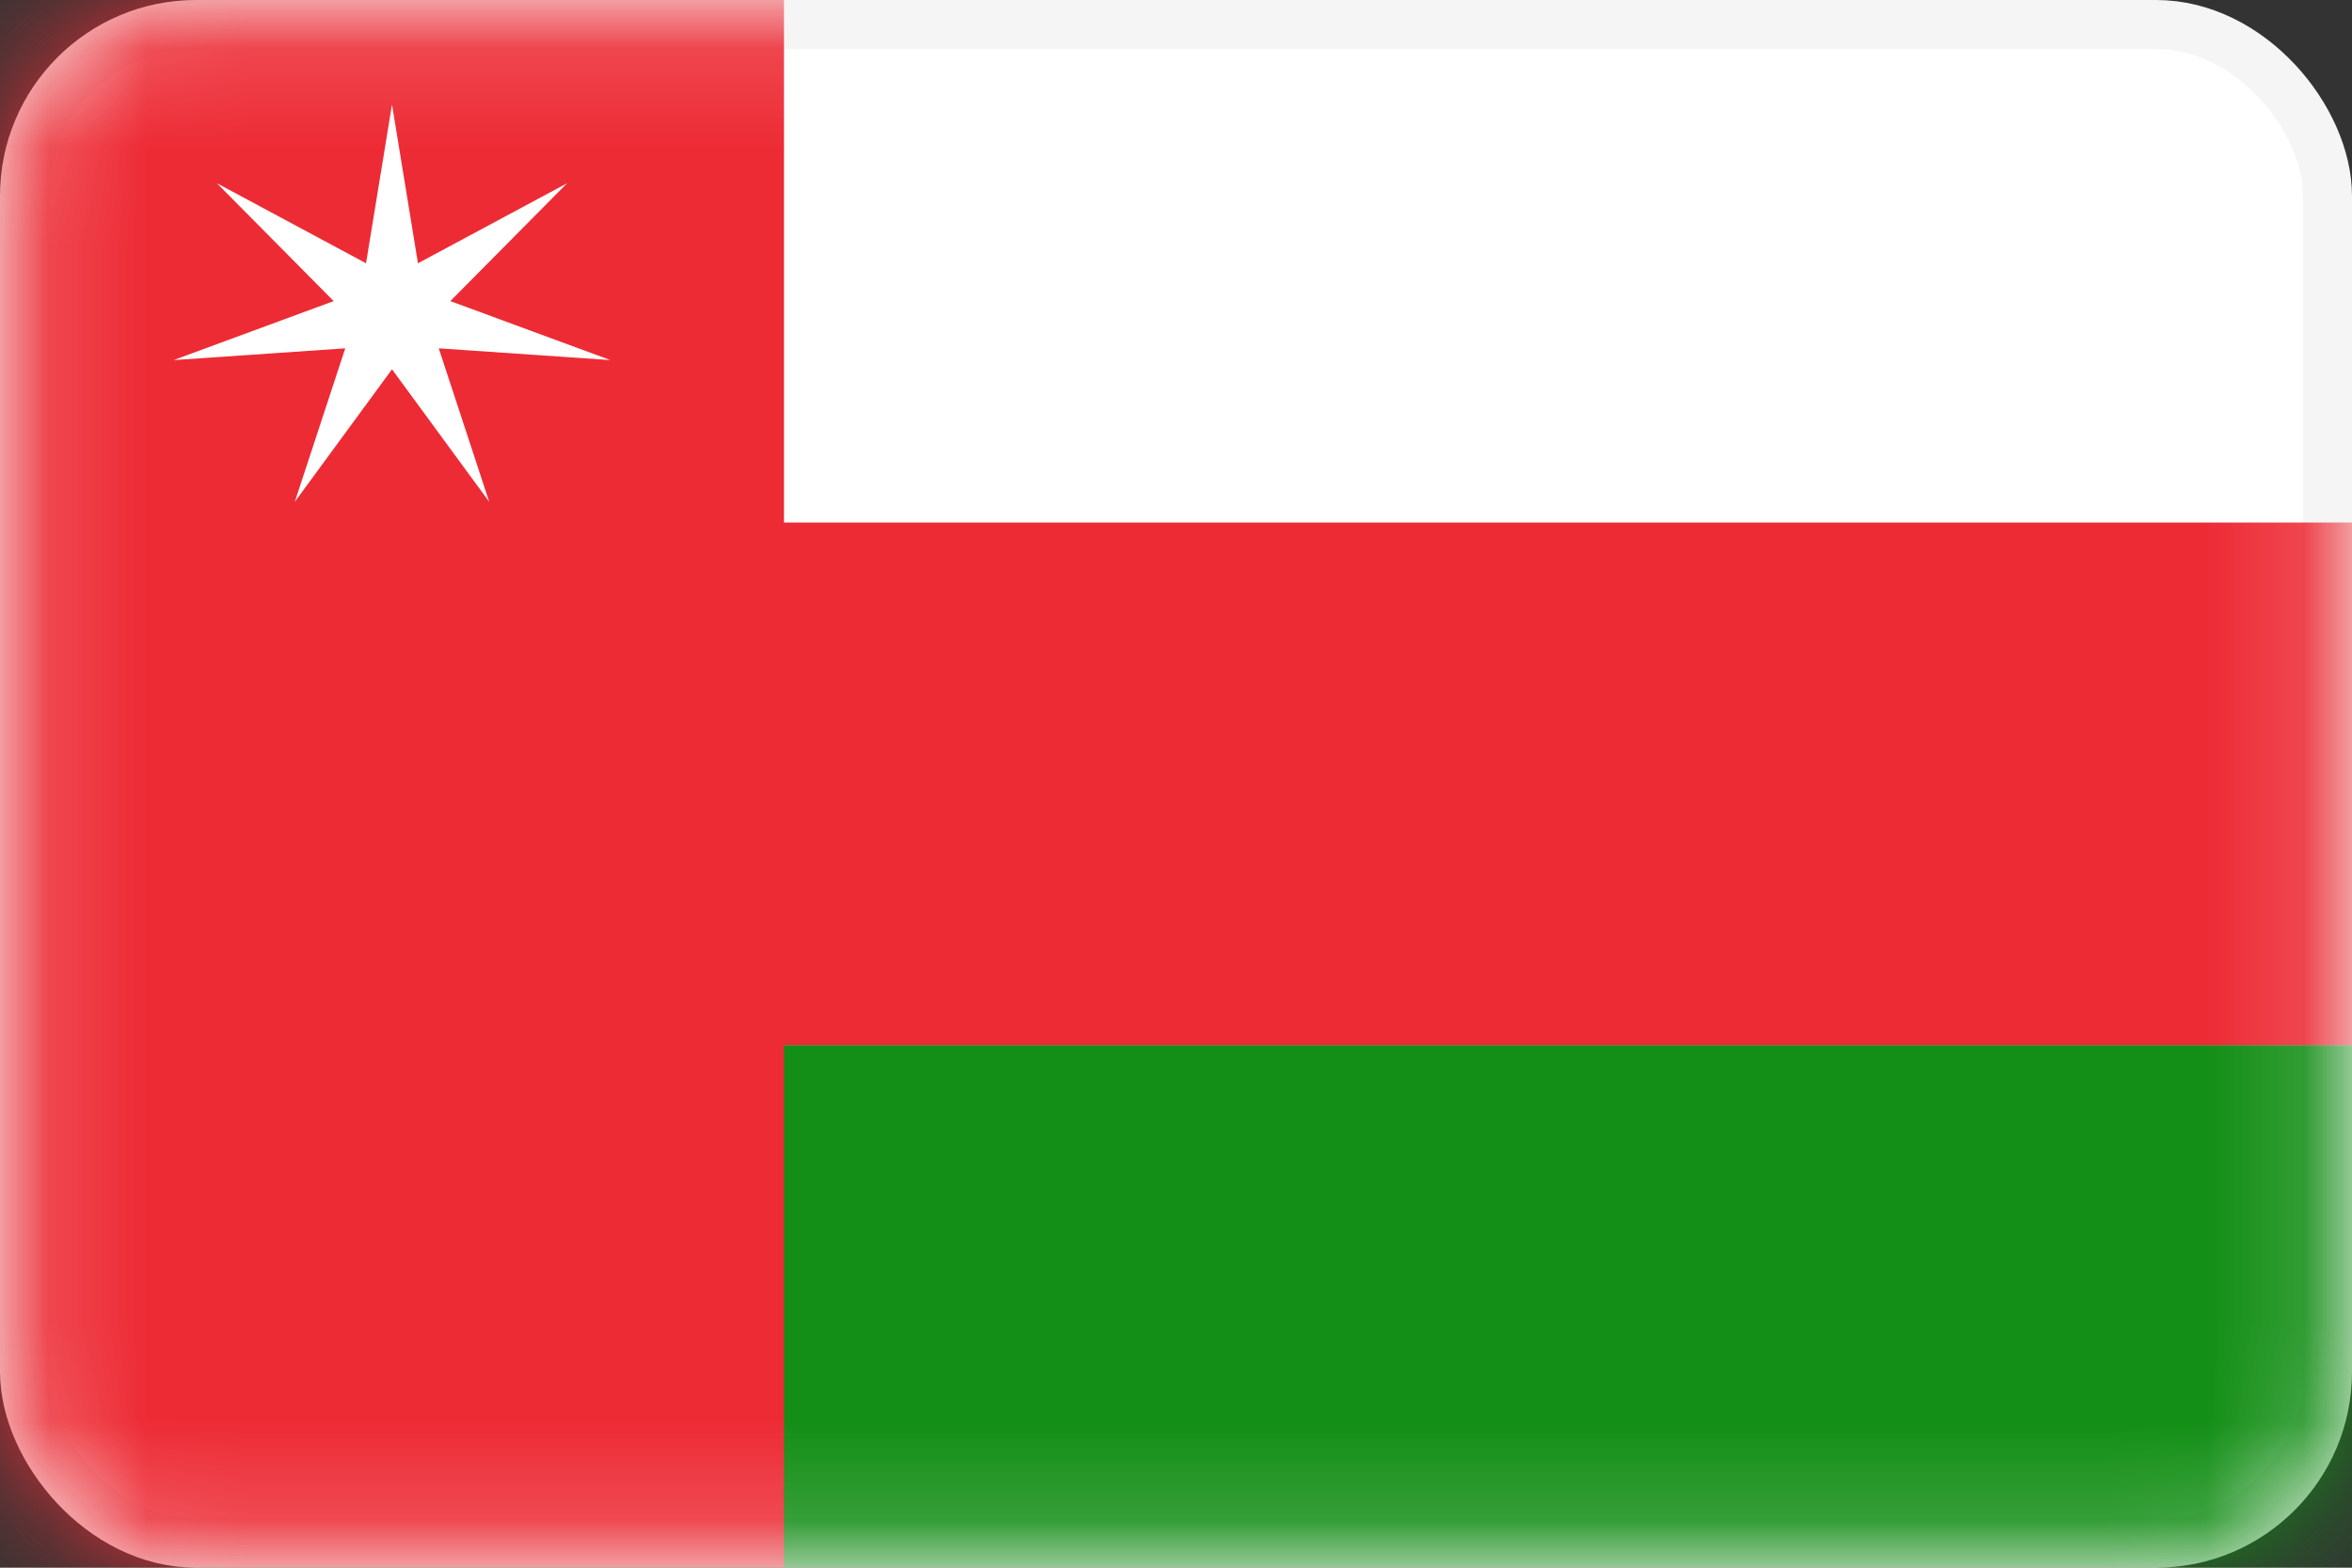
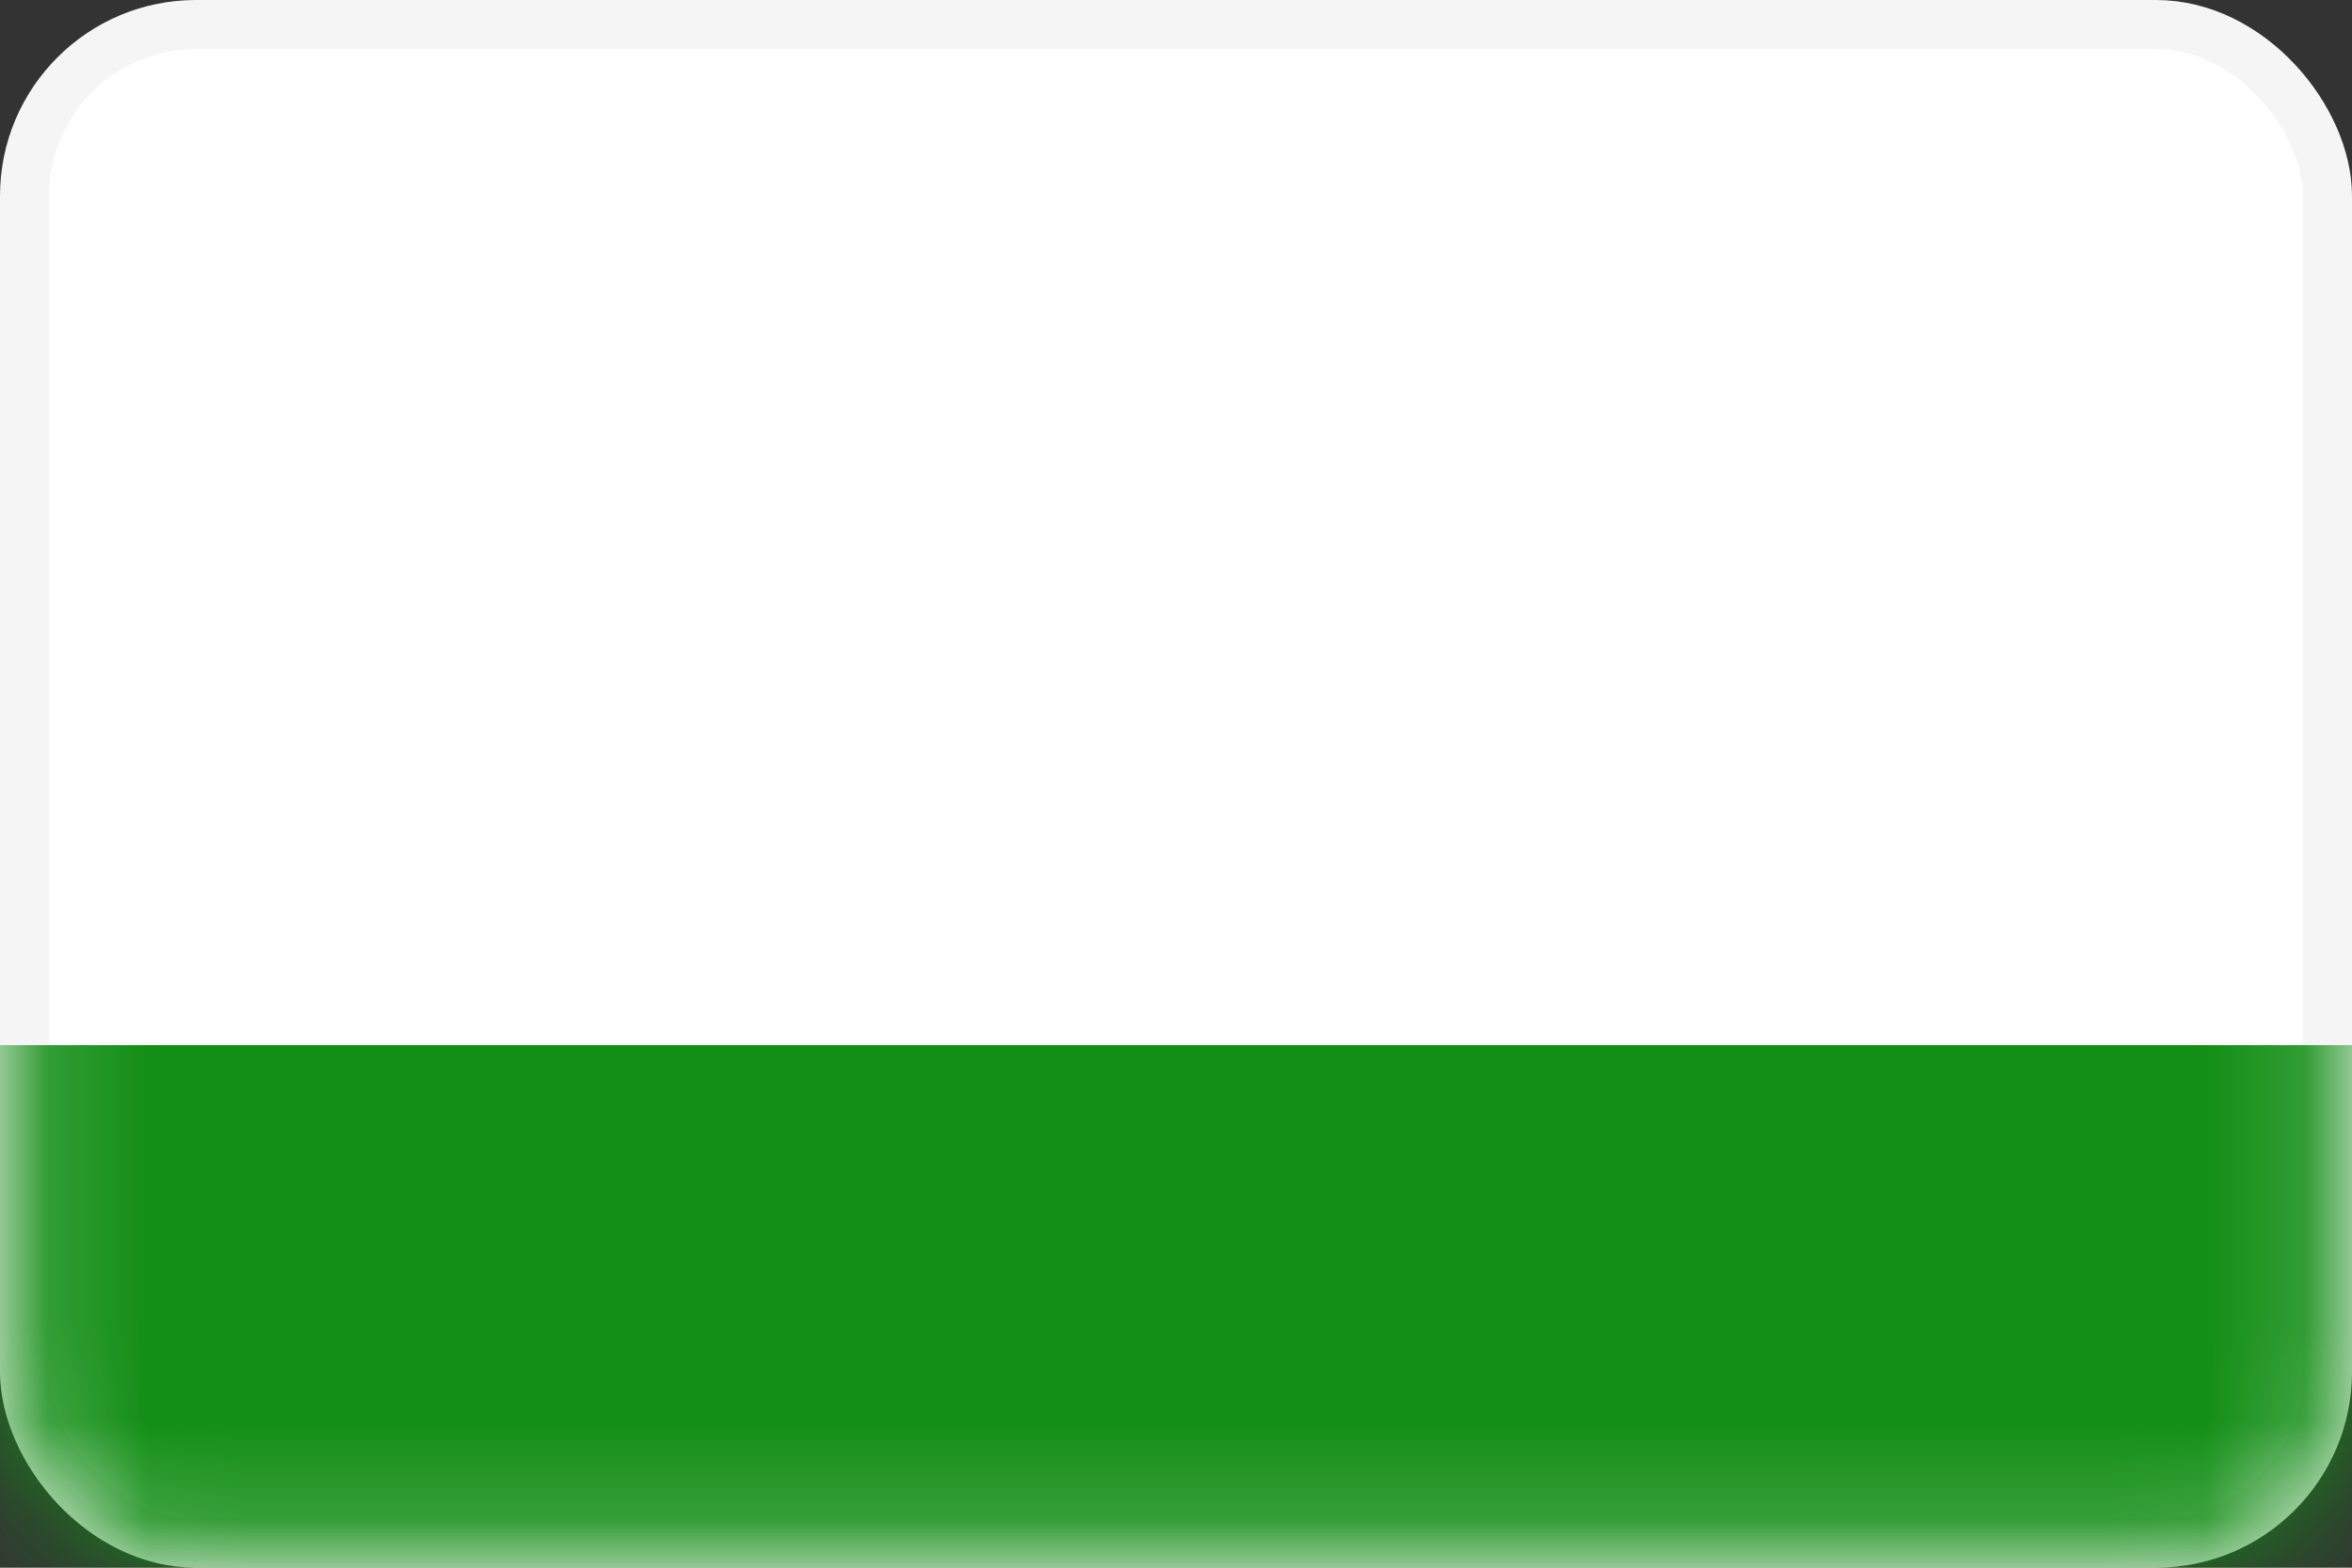
<svg xmlns="http://www.w3.org/2000/svg" width="24" height="16" viewBox="0 0 24 16" fill="none">
  <rect x="0" y="0" width="24" height="16" fill="#333333" stroke="none" />
  <rect x="0.25" y="0.25" width="23.5" height="15.5" rx="1.75" fill="white" stroke="#F5F5F5" stroke-width="0.5" />
  <mask id="mask0_3645_1301" style="mask-type:luminance" maskUnits="userSpaceOnUse" x="0" y="0" width="24" height="16">
    <rect x="0.25" y="0.25" width="23.5" height="15.5" rx="1.75" fill="white" stroke="white" stroke-width="0.5" />
  </mask>
  <g mask="url(#mask0_3645_1301)">
    <path fill-rule="evenodd" clip-rule="evenodd" d="M0 16H24V10.667H0V16Z" fill="#138E16" />
-     <path fill-rule="evenodd" clip-rule="evenodd" d="M0 16H8V10.667H24V5.333H8V0H0V16Z" fill="#ED2B35" />
-     <path fill-rule="evenodd" clip-rule="evenodd" d="M4 3.769L3.008 5.122L3.523 3.555L1.772 3.675L3.405 3.073L2.213 1.87L3.735 2.687L4 1.067L4.265 2.687L5.787 1.87L4.595 3.073L6.228 3.675L4.477 3.555L4.992 5.122L4 3.769Z" fill="white" />
  </g>
</svg>